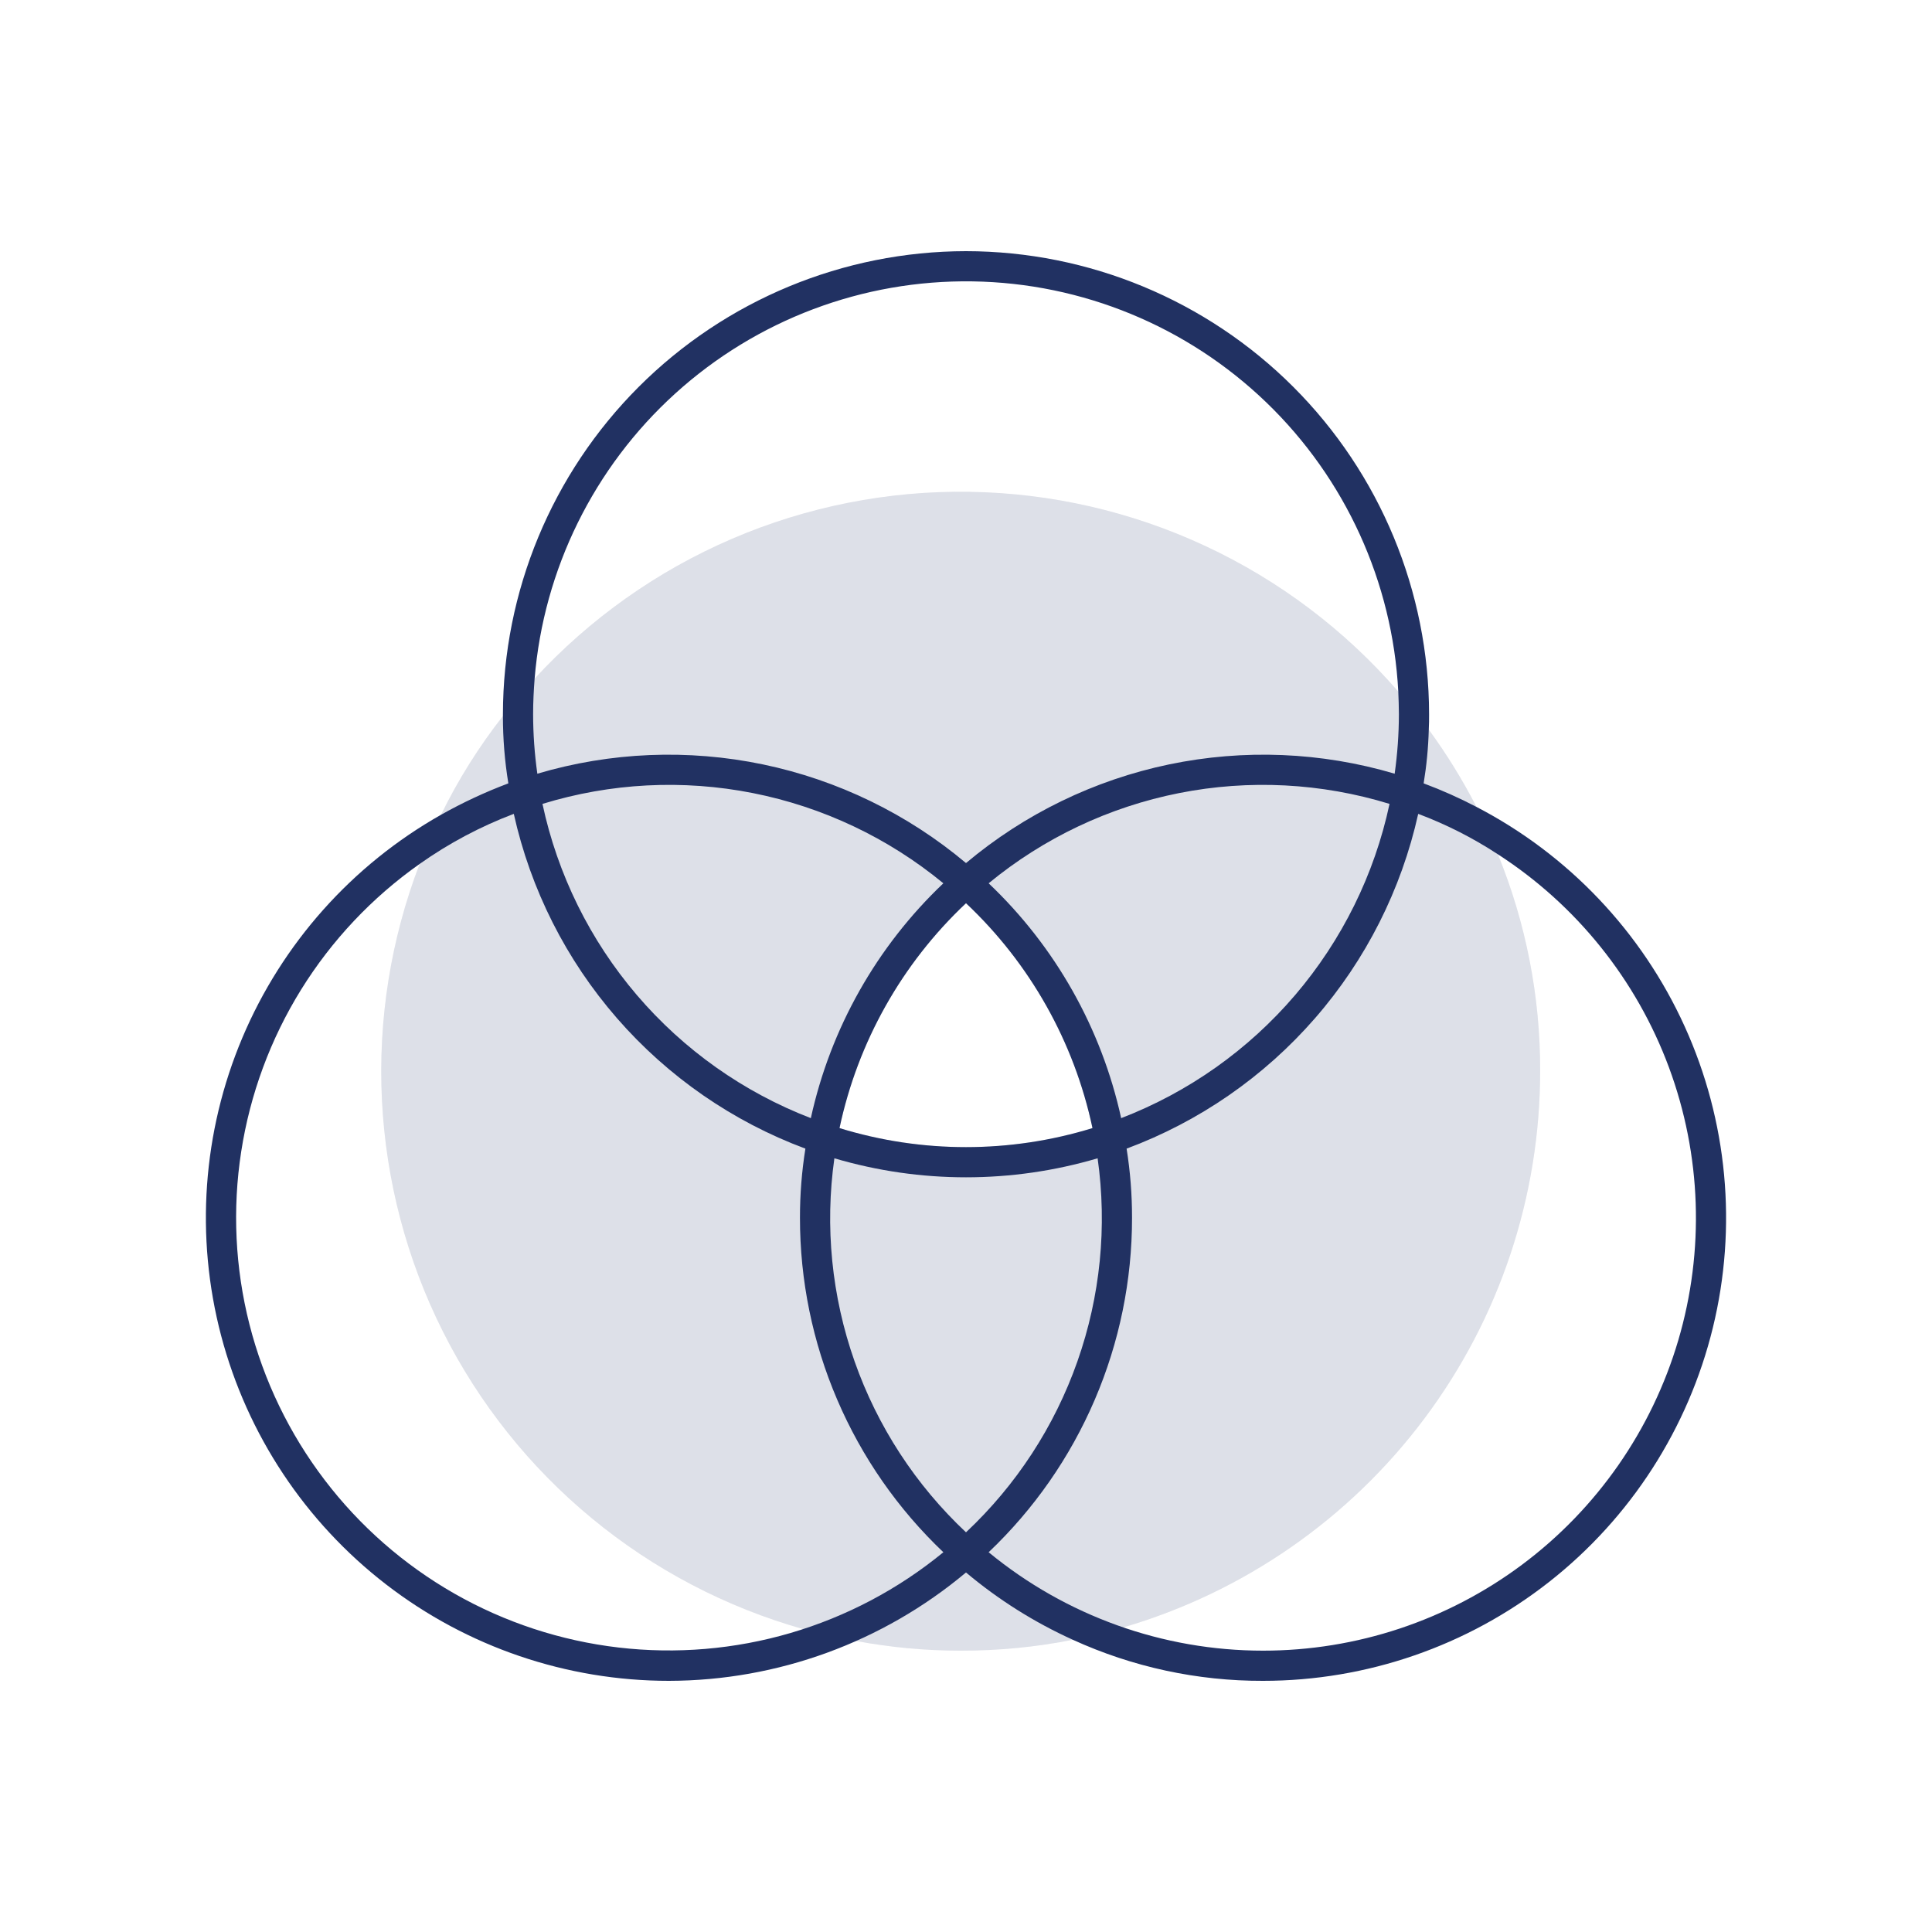
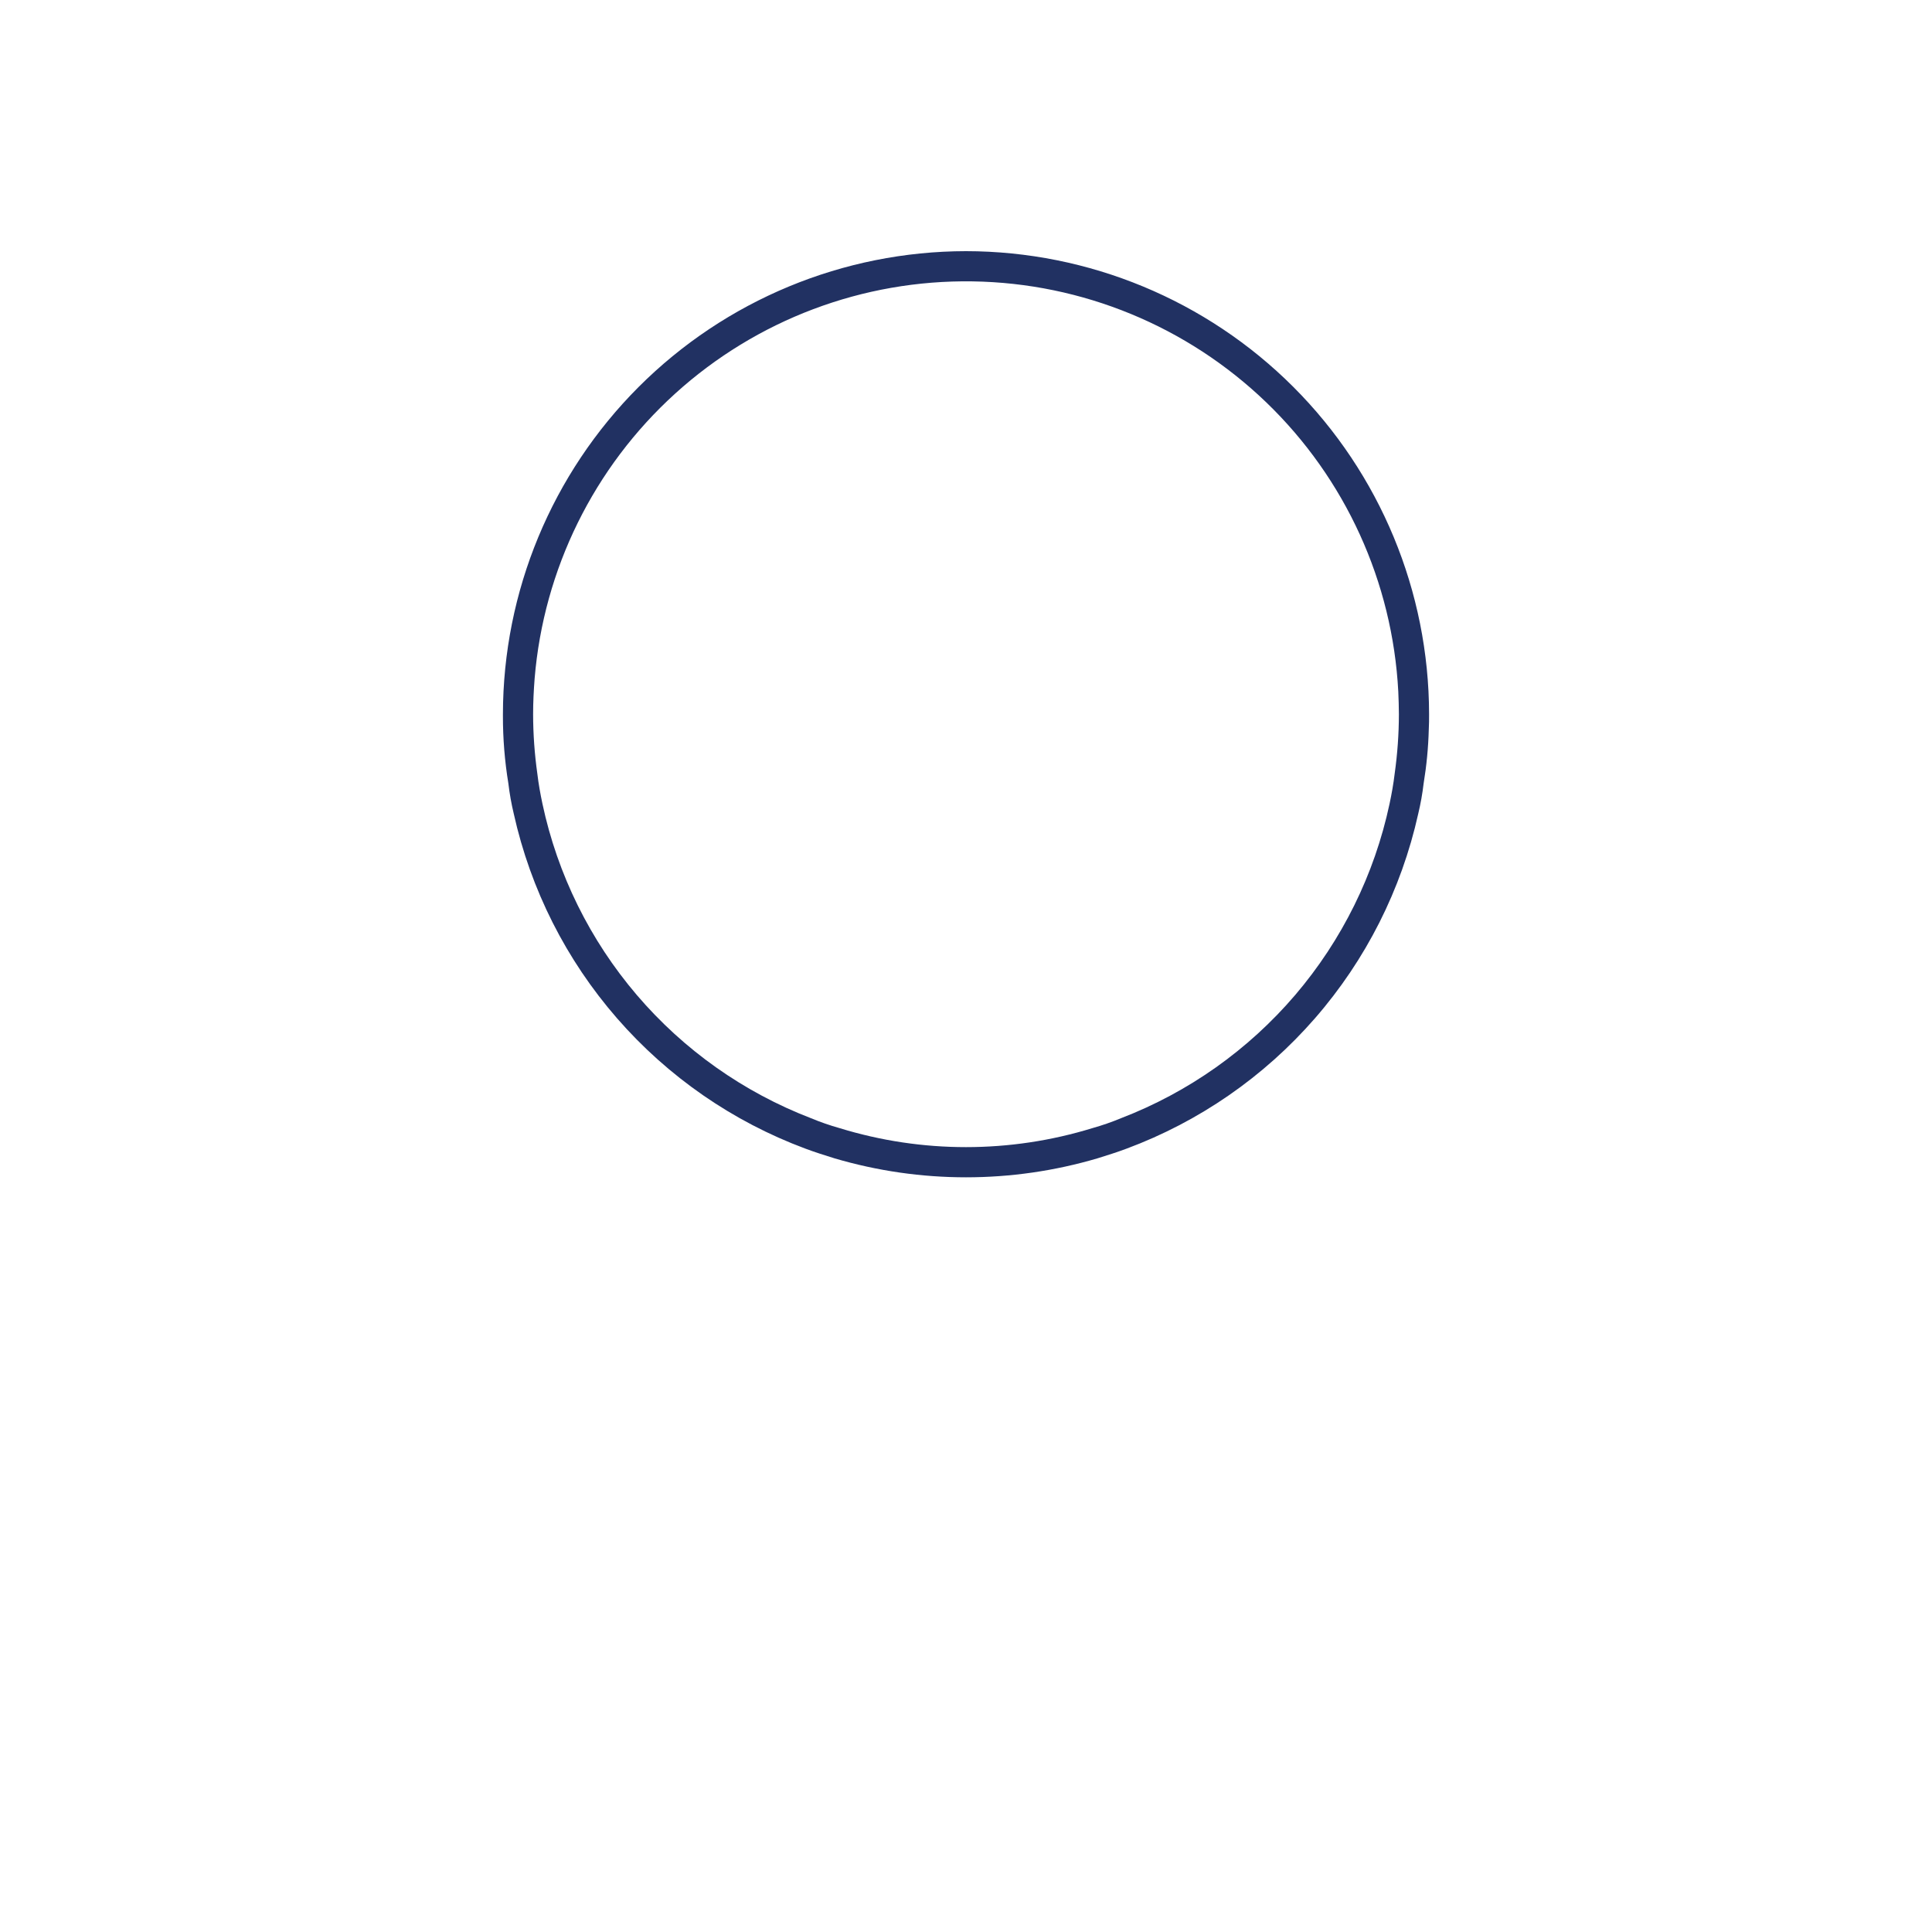
<svg xmlns="http://www.w3.org/2000/svg" width="64" height="64" viewBox="0 0 64 64" fill="none">
  <g opacity="0.3">
-     <path opacity="0.3" d="M49.62 28.3C49.41 27.765 49.173 27.241 48.91 26.73C48.451 25.837 47.923 24.981 47.33 24.17C47.019 23.73 46.681 23.31 46.32 22.91C44.551 20.869 42.371 19.224 39.922 18.084C37.474 16.943 34.812 16.333 32.111 16.292C29.41 16.251 26.731 16.782 24.25 17.848C21.768 18.914 19.54 20.493 17.71 22.48C17.34 22.88 16.99 23.29 16.66 23.72C15.864 24.735 15.176 25.831 14.61 26.99C14.343 27.52 14.106 28.064 13.9 28.62C12.945 31.112 12.52 33.776 12.652 36.441C12.785 39.107 13.471 41.716 14.668 44.101C15.865 46.486 17.546 48.596 19.604 50.295C21.662 51.994 24.051 53.246 26.62 53.97C27.193 54.131 27.773 54.261 28.36 54.36C29.501 54.573 30.659 54.681 31.82 54.68C33.069 54.683 34.315 54.562 35.54 54.32C36.11 54.21 36.66 54.07 37.21 53.91C41.194 52.743 44.694 50.317 47.183 46.994C49.673 43.672 51.019 39.632 51.02 35.48C51.026 33.018 50.551 30.579 49.62 28.3ZM36.19 37.37C33.46 38.21 30.54 38.21 27.81 37.37C28.415 34.518 29.877 31.918 32 29.92C34.123 31.918 35.585 34.518 36.19 37.37Z" fill="#213162" />
-     <path opacity="0.3" d="M49.62 28.3C49.41 27.765 49.173 27.241 48.91 26.73C48.451 25.837 47.923 24.981 47.33 24.17C47.019 23.73 46.681 23.31 46.32 22.91C44.551 20.869 42.371 19.224 39.922 18.084C37.474 16.943 34.812 16.333 32.111 16.292C29.41 16.251 26.731 16.782 24.25 17.848C21.768 18.914 19.54 20.493 17.71 22.48C17.34 22.88 16.99 23.29 16.66 23.72C15.864 24.735 15.176 25.831 14.61 26.99C14.343 27.52 14.106 28.064 13.9 28.62C12.945 31.112 12.52 33.776 12.652 36.441C12.785 39.107 13.471 41.716 14.668 44.101C15.865 46.486 17.546 48.596 19.604 50.295C21.662 51.994 24.051 53.246 26.62 53.97C27.193 54.131 27.773 54.261 28.36 54.36C29.501 54.573 30.659 54.681 31.82 54.68C33.069 54.683 34.315 54.562 35.54 54.32C36.11 54.21 36.66 54.07 37.21 53.91C41.194 52.743 44.694 50.317 47.183 46.994C49.673 43.672 51.019 39.632 51.02 35.48C51.026 33.018 50.551 30.579 49.62 28.3ZM36.19 37.37C33.46 38.21 30.54 38.21 27.81 37.37C28.415 34.518 29.877 31.918 32 29.92C34.123 31.918 35.585 34.518 36.19 37.37Z" fill="#213162" />
-   </g>
+     </g>
  <path d="M32 8.32C27.933 8.324 24.033 9.941 21.157 12.817C18.282 15.693 16.664 19.593 16.66 23.66V23.72C16.659 24.467 16.719 25.213 16.84 25.95C16.88 26.29 16.94 26.627 17.02 26.96C17.578 29.468 18.753 31.796 20.441 33.733C22.128 35.67 24.273 37.154 26.68 38.05C27 38.17 27.32 38.27 27.64 38.37C30.486 39.21 33.514 39.21 36.36 38.37C36.68 38.27 37 38.17 37.32 38.05C39.727 37.154 41.872 35.67 43.559 33.733C45.247 31.796 46.422 29.468 46.98 26.96C47.06 26.627 47.12 26.29 47.16 25.95C47.257 25.361 47.314 24.767 47.33 24.17C47.34 24 47.34 23.83 47.34 23.66C47.336 19.593 45.719 15.693 42.843 12.817C39.967 9.941 36.067 8.324 32 8.32ZM46.34 23.66C46.339 24.319 46.292 24.977 46.2 25.63C46.16 25.97 46.1 26.3 46.03 26.63C45.531 28.968 44.456 31.144 42.904 32.962C41.352 34.779 39.371 36.181 37.14 37.04C36.83 37.169 36.513 37.279 36.19 37.37C33.46 38.21 30.54 38.21 27.81 37.37C27.487 37.279 27.17 37.169 26.86 37.04C24.629 36.181 22.648 34.779 21.096 32.962C19.544 31.144 18.469 28.968 17.97 26.63C17.9 26.3 17.84 25.97 17.8 25.63C17.708 24.977 17.661 24.319 17.66 23.66C17.66 23.26 17.68 22.87 17.71 22.48C18.009 18.856 19.673 15.481 22.366 13.038C25.059 10.595 28.58 9.266 32.216 9.321C35.852 9.375 39.331 10.809 41.95 13.332C44.568 15.855 46.13 19.279 46.32 22.91C46.33 23.16 46.34 23.41 46.34 23.66Z" fill="#213162" />
-   <path d="M37.32 38.05C37.28 37.71 37.22 37.373 37.14 37.04C36.488 34.066 34.959 31.356 32.75 29.26C32.512 29.023 32.262 28.8 32 28.59C30.062 26.962 27.751 25.839 25.273 25.322C22.795 24.806 20.227 24.911 17.8 25.63C17.48 25.73 17.16 25.83 16.84 25.95C16.071 26.239 15.326 26.587 14.61 26.99C11.66 28.658 9.346 31.255 8.028 34.377C6.71 37.498 6.463 40.968 7.325 44.245C8.188 47.522 10.111 50.421 12.795 52.49C15.478 54.559 18.772 55.68 22.16 55.68C25.759 55.673 29.242 54.402 32 52.09C32.262 51.88 32.512 51.657 32.75 51.42C34.253 49.992 35.449 48.274 36.265 46.369C37.082 44.464 37.502 42.413 37.5 40.34C37.501 39.573 37.441 38.807 37.32 38.05ZM32 50.76C31.76 50.99 31.51 51.21 31.25 51.42C29.761 52.642 28.04 53.552 26.191 54.094C24.342 54.636 22.403 54.8 20.489 54.576C18.576 54.352 16.727 53.745 15.053 52.79C13.38 51.835 11.916 50.553 10.749 49.019C9.582 47.486 8.736 45.733 8.262 43.866C7.788 41.998 7.695 40.054 7.99 38.15C8.284 36.246 8.959 34.42 9.974 32.783C10.99 31.146 12.325 29.73 13.9 28.62C14.865 27.936 15.914 27.379 17.02 26.96C17.33 26.831 17.647 26.721 17.97 26.63C20.229 25.936 22.624 25.813 24.941 26.272C27.259 26.731 29.427 27.758 31.25 29.26C31.514 29.463 31.765 29.684 32 29.92C34.123 31.918 35.585 34.518 36.19 37.37C36.26 37.7 36.32 38.03 36.36 38.37C36.68 40.633 36.45 42.941 35.691 45.097C34.933 47.253 33.667 49.195 32 50.76Z" fill="#213162" />
-   <path d="M48.91 26.73C48.344 26.434 47.759 26.173 47.16 25.95C46.84 25.83 46.52 25.73 46.2 25.63C43.773 24.911 41.205 24.806 38.727 25.322C36.249 25.839 33.938 26.962 32 28.59C31.738 28.8 31.488 29.023 31.25 29.26C29.041 31.356 27.512 34.066 26.86 37.04C26.78 37.373 26.72 37.71 26.68 38.05C26.559 38.807 26.499 39.573 26.5 40.34C26.498 42.413 26.918 44.464 27.735 46.369C28.551 48.274 29.747 49.992 31.25 51.42C31.488 51.657 31.738 51.88 32 52.09C33.072 52.992 34.264 53.742 35.54 54.32C37.517 55.223 39.666 55.687 41.84 55.68C45.275 55.68 48.611 54.527 51.313 52.406C54.015 50.285 55.926 47.318 56.741 43.981C57.556 40.644 57.227 37.13 55.807 34.002C54.388 30.874 51.959 28.313 48.91 26.73ZM41.84 54.68C38.524 54.68 35.31 53.528 32.75 51.42C32.49 51.21 32.24 50.99 32 50.76C30.333 49.195 29.067 47.253 28.309 45.097C27.55 42.941 27.32 40.633 27.64 38.37C27.68 38.03 27.74 37.7 27.81 37.37C28.415 34.518 29.877 31.918 32 29.92C32.236 29.684 32.486 29.463 32.75 29.26C34.574 27.758 36.741 26.731 39.059 26.272C41.376 25.813 43.772 25.936 46.03 26.63C46.353 26.721 46.67 26.831 46.98 26.96C47.907 27.308 48.792 27.757 49.62 28.3C52.22 29.979 54.208 32.454 55.285 35.356C56.361 38.258 56.47 41.431 55.595 44.399C54.719 47.368 52.906 49.974 50.427 51.827C47.948 53.68 44.935 54.681 41.84 54.68Z" fill="#213162" />
</svg>